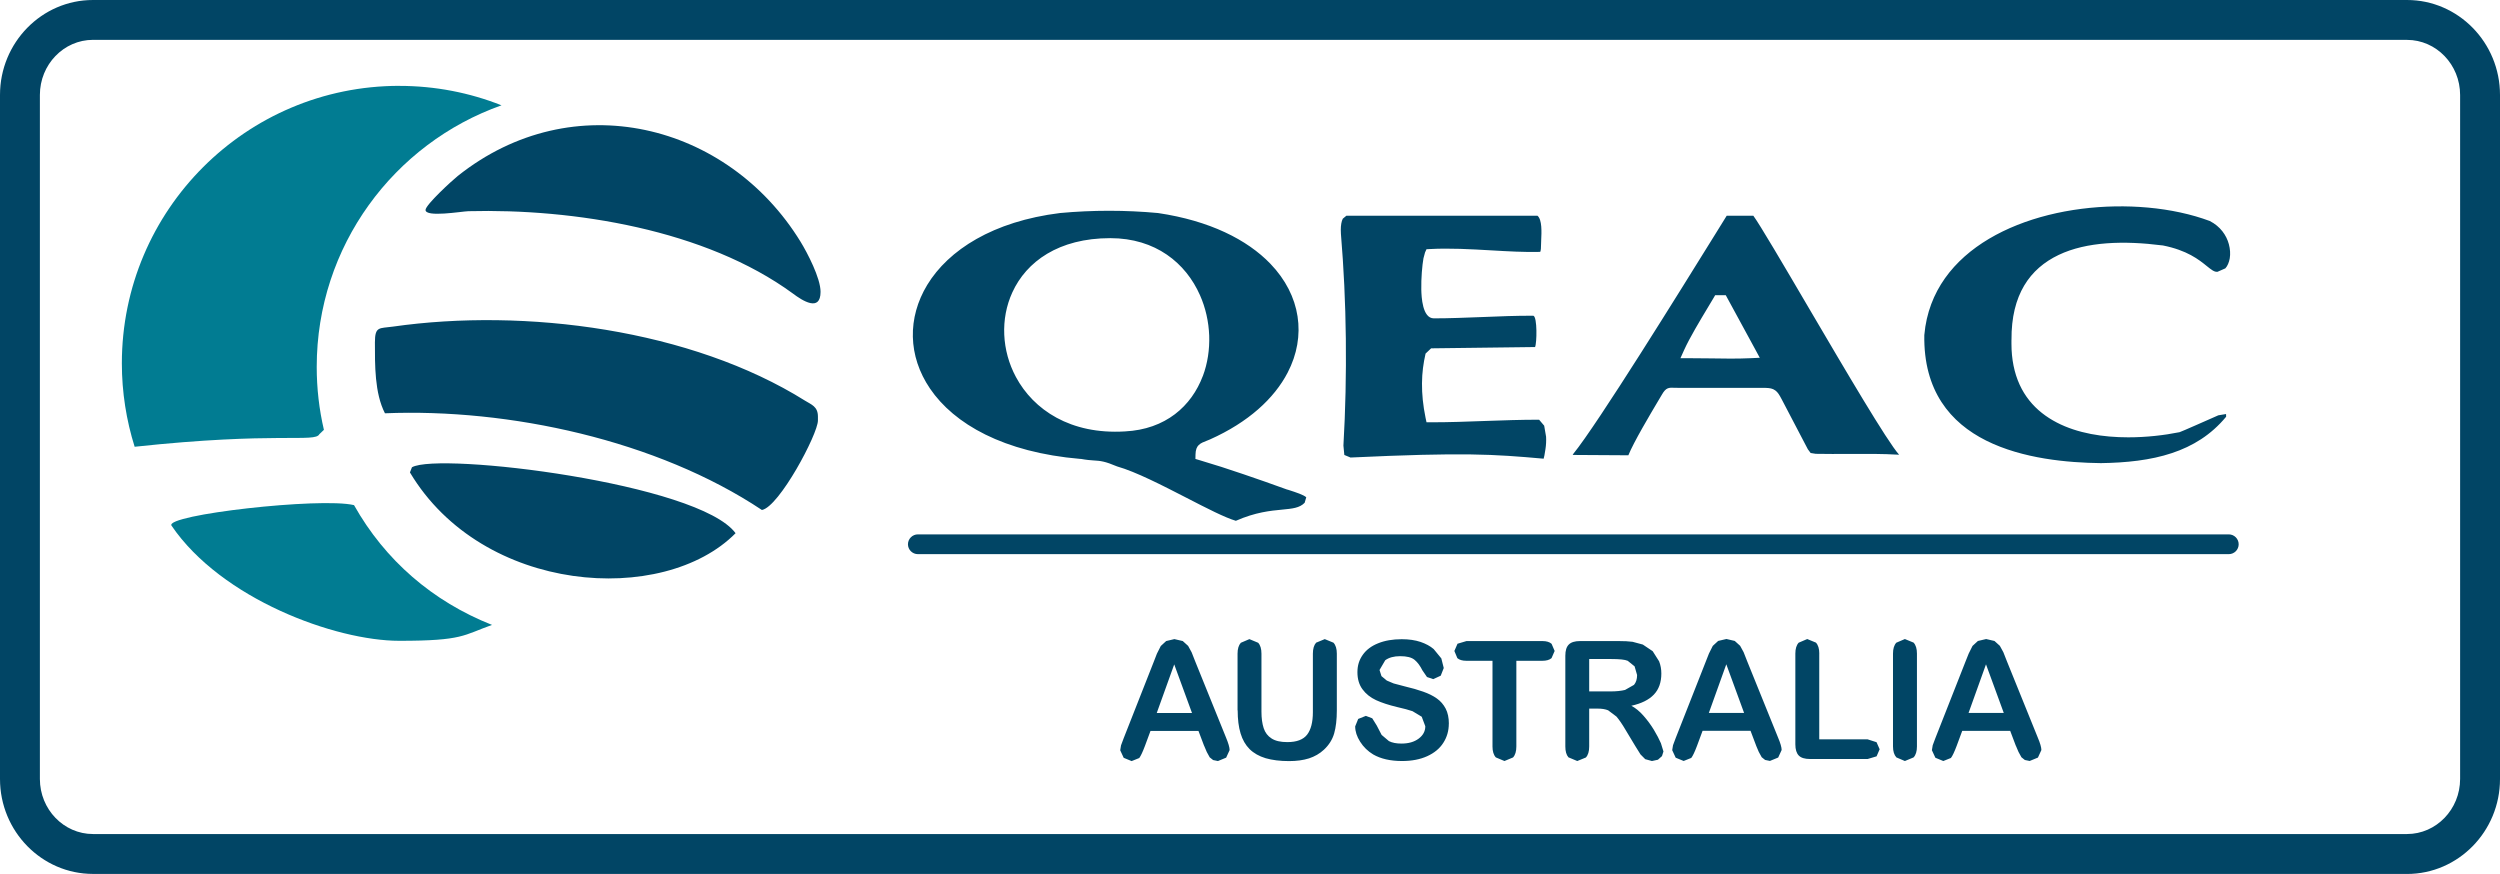
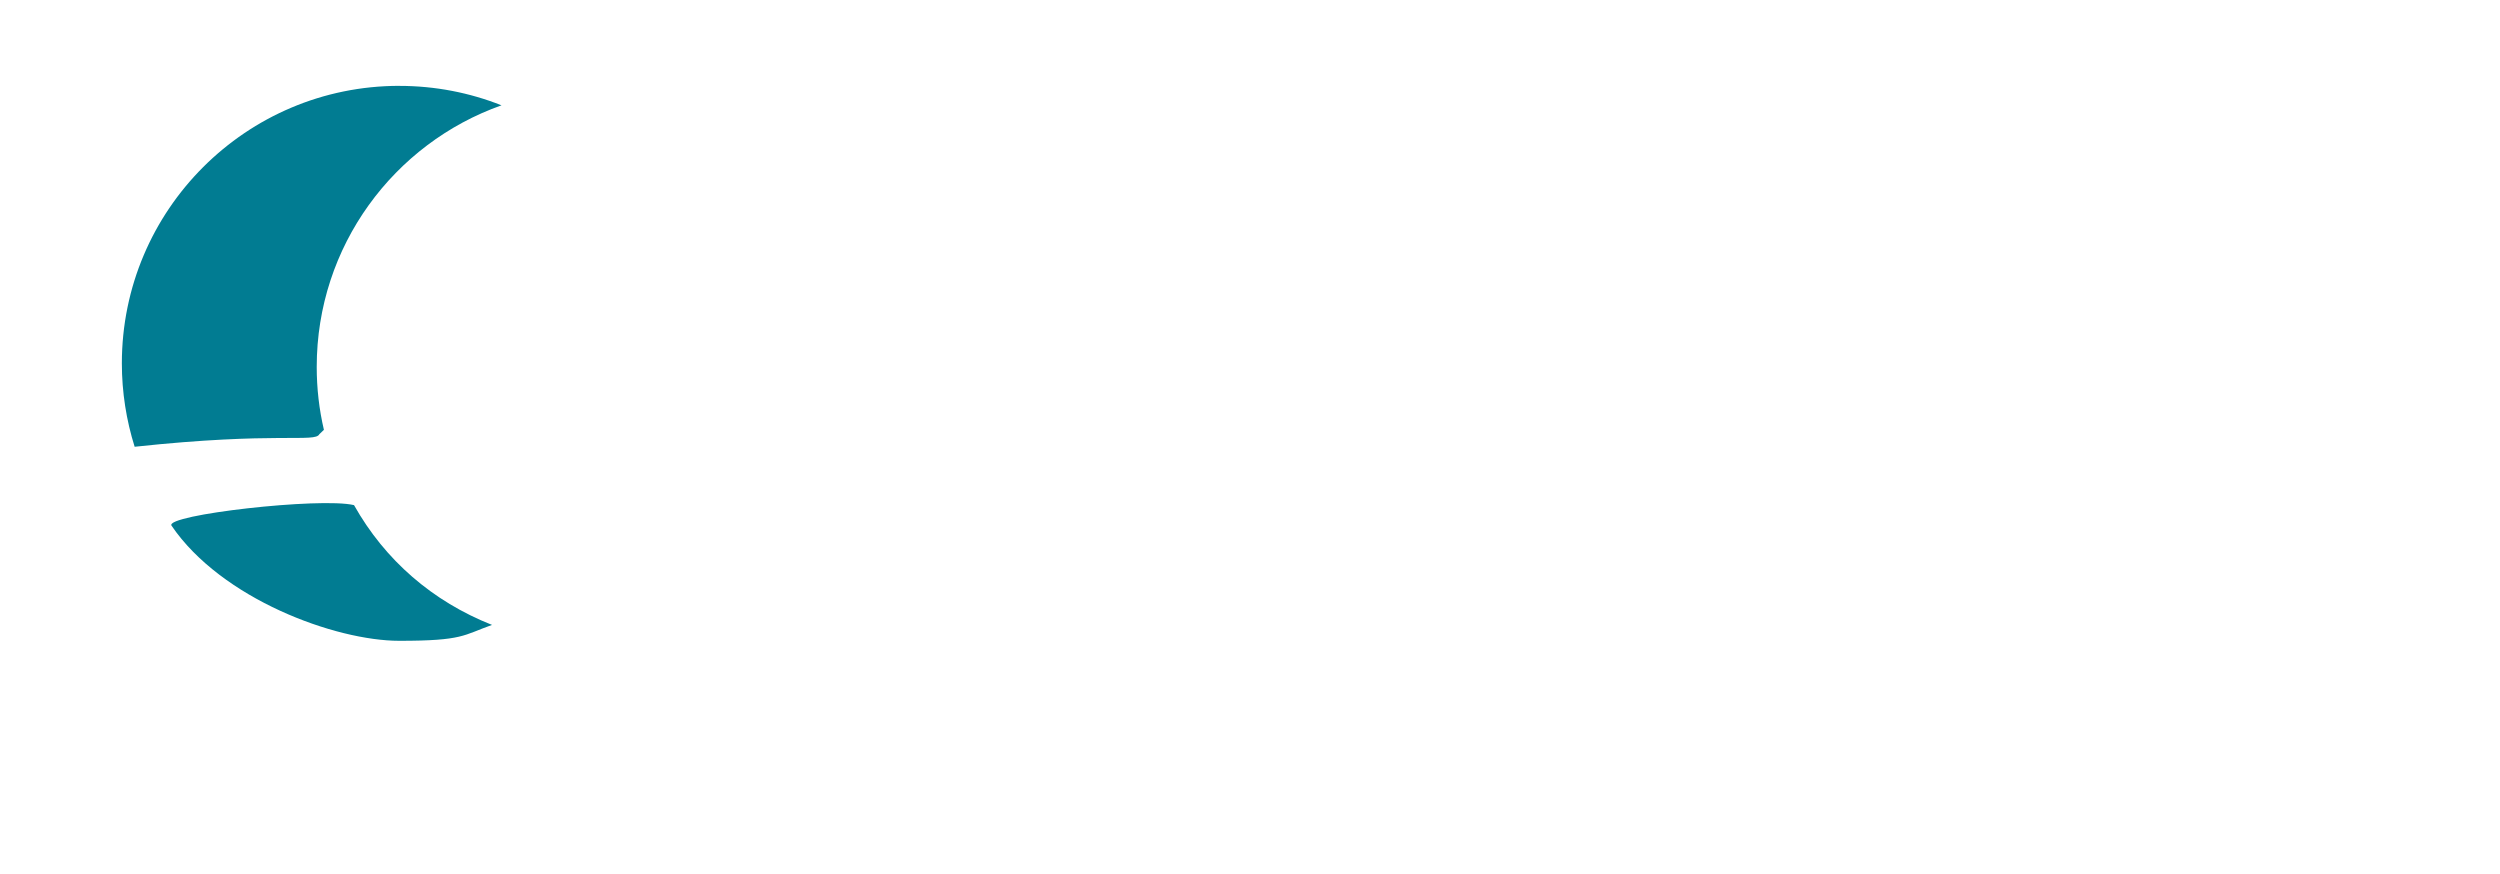
<svg xmlns="http://www.w3.org/2000/svg" id="Capa_1" data-name="Capa 1" viewBox="0 0 580.4 202.89">
  <defs>
    <style>      .cls-1, .cls-2 {        fill: #014565;      }      .cls-1, .cls-2, .cls-3 {        stroke-width: 0px;      }      .cls-1, .cls-3 {        fill-rule: evenodd;      }      .cls-3 {        fill: #017c92;      }    </style>
  </defs>
-   <path class="cls-2" d="m558.81,202.89H21.59c-11.9,0-21.59-9.89-21.59-22.04V22.05C0,9.88,9.69,0,21.59,0h537.22c11.9,0,21.59,9.88,21.59,22.05v158.81c0,12.15-9.69,22.04-21.59,22.04M21.59,9.25c-6.8,0-12.33,5.74-12.33,12.79v158.81c0,7.04,5.53,12.78,12.33,12.78h537.22c6.8,0,12.33-5.74,12.33-12.78V22.05c0-7.05-5.53-12.79-12.33-12.79H21.59Z" />
-   <path class="cls-1" d="m98.79,48.74c0,1.78,8.32.35,9.95.29,24.49-.63,55.04,4.26,75.33,19.11,2.21,1.67,6.43,4.37,6.43-.39,0-3.19-3.06-9.05-4.65-11.64-16.88-27.5-52.82-36.56-79.57-15.26-1.2.95-7.49,6.69-7.49,7.9m-3.62,60.93c16.88,28.28,58.83,31.06,75.6,14.11-8.5-11.61-68.86-18.88-75.13-15.31l-.47,1.2Zm117.91,14.38h304.36c1.26,0,2.29,1.03,2.29,2.3s-1.03,2.29-2.29,2.29H213.09c-1.26,0-2.3-1.03-2.3-2.29s1.04-2.3,2.3-2.3m183.81-40.86c-1.41-.02-2.81-.04-4.68-.04h-2.09l.86-1.91c1.29-2.85,3.68-6.82,5.54-9.92l1.27-2.12.39-.67h2.47l.38.7,6.49,11.93,1.02,1.89-2.15.1c-3.18.15-6.35.09-9.5.04m-32.06,22.85h0s0,.01,0,.01h0Zm.41-.65l-.14.22,12.93.08c1.23-3.05,5.12-9.59,6.96-12.69l.82-1.38c.97-1.69,1.59-1.66,3.02-1.6h.59v.02h20.37s.03,0,.03,0c1.06.03,1.68.13,2.32.59.57.41.93,1,1.48,2.04l6.08,11.62.65.87,1.18.19c2.59.05,5.16.04,7.73.02,3.88-.02,7.75-.04,11.63.19-2.78-3.1-12.43-19.54-20.85-33.87-6.06-10.33-11.48-19.55-12.99-21.61h-6.19c-.49.78-1.47,2.36-2.8,4.52-7.76,12.5-27.18,43.86-32.83,50.78m-52.58-55.3h-.09l-.83.69c-.31.62-.46,1.53-.46,2.57l.03.95c.65,7.77,1.05,15.97,1.14,24.35.09,8.23-.08,16.56-.56,24.8l.21,2.18h.01l1.43.59c13.12-.61,21.4-.81,27.92-.72,6.42.09,11.09.47,16.91.99.09-.18.26-1.1.43-2.26.14-.89.19-1.89.14-2.84l-.44-2.56-1.18-1.39c-4.31,0-8.37.15-12.44.29-4.23.16-8.45.31-12.6.31h-1.1l-.23-1.09c-.58-2.83-.84-5.47-.82-7.95.02-2.51.32-4.67.83-6.91l1.29-1.22,24.13-.3c.42-.83.55-6.98-.39-7.27-4-.02-7.99.15-11.97.31-3.75.14-7.5.3-11.14.3-2.67,0-2.87-5.03-2.91-6.68-.05-2.65.21-5.61.5-7.25l.37-1.38.34-.74.82-.04c4.54-.25,9.39.03,14.14.3,3.93.23,7.79.45,11.28.36h.16c.15-.31.2-.94.2-1.92l.03-.92c.08-1.65.23-4.66-.87-5.56h-44.26Zm-33.42,37.23c-2.62,6.94-8.61,12.37-18.09,12.84-12.62.76-21.2-5.01-25.29-12.63-1.65-3.07-2.56-6.44-2.71-9.82-.15-3.38.47-6.76,1.88-9.84,3.26-7.12,10.73-12.58,22.73-12.58,10.54,0,17.53,5.79,20.82,13.22,1.32,2.96,2.03,6.19,2.15,9.41.11,3.22-.37,6.44-1.48,9.4m-28.36,19.21c1.41.26,2.31.32,3.06.37,1.51.09,2.53.17,5.41,1.39,4.37,1.24,10.47,4.39,16.1,7.28,4.65,2.4,8.97,4.62,11.46,5.34,4.56-2.01,8.04-2.34,10.78-2.6,2.32-.22,4.03-.38,5.19-1.59l.37-1.28c-.68-.58-2.27-1.1-4.12-1.7l-.27-.08h-.04c-3.45-1.24-6.88-2.47-10.13-3.56-3.39-1.16-6.79-2.26-10.19-3.26l-.98-.29.02-1.03c.04-2.21,1.09-2.61,2.67-3.22l.69-.28c8.91-3.98,14.91-9.51,18.03-15.51,2.21-4.25,2.97-8.72,2.3-13.06-.66-4.33-2.77-8.54-6.3-12.21-5.4-5.61-14.11-10-26.09-11.78-7.58-.7-15.18-.7-22.76,0-15.53,1.93-25.88,8.56-30.82,16.68-2.31,3.81-3.44,7.95-3.34,12.06.09,4.12,1.42,8.24,3.98,12.01,5.6,8.24,17.12,14.82,34.86,16.33h.03l.09.02Zm195.86-28.8c-.23,13.04,6.1,20.42,14.35,24.55,8.45,4.23,18.95,5.15,26.65,5.24,5.87-.09,11.48-.66,16.48-2.33,4.82-1.6,9.11-4.23,12.59-8.44l-.02-.62h-.05s-1.75.29-1.75.29l-.56.25h0c-1.94.85-7.94,3.52-8.37,3.64l-.09.03c-3.58.72-7.71,1.19-11.88,1.19-5.8,0-11.75-.92-16.58-3.43-4.97-2.57-8.76-6.75-10.06-13.23-.31-1.55-.48-3.24-.48-5.07v-.91h.01c-.08-10.46,4.27-16.53,10.96-19.71,6.48-3.09,15.15-3.34,24.03-2.21h.09c5.7,1.13,8.4,3.29,10.3,4.83.97.78,1.68,1.35,2.34,1.3h.04s.07,0,.07,0l1.82-.8c.51-.56.85-1.38,1.02-2.32.17-1.02.1-2.16-.21-3.3-.56-2.07-1.97-4.11-4.42-5.37-4.27-1.59-9.18-2.65-14.36-3.12-10.03-.91-21.03.34-30.35,4.05-9.19,3.66-16.71,9.69-19.96,18.36-.82,2.2-1.38,4.57-1.6,7.12m10.25,87.8h8.19l-4.13-11.29-4.05,11.29Zm10.98,7.6l-1.3-3.44h-11.14l-1.3,3.51c-.52,1.37-.95,2.3-1.32,2.78l-1.77.71-1.84-.76-.81-1.75.19-1.15.62-1.66,7-17.79.73-1.83.89-1.78,1.25-1.15,1.92-.45,1.93.45,1.25,1.13.81,1.48.83,2.11,7.15,17.67c.57,1.35.85,2.32.85,2.93l-.8,1.75-1.92.79-1.12-.23-.79-.63-.68-1.24-.62-1.46Zm-28.51.18v-21.57c0-1.12.26-1.96.77-2.52l1.99-.85,2.02.83c.52.56.78,1.41.78,2.54v21.57c0,1.13-.26,1.98-.78,2.54l-2.02.84-1.97-.84c-.52-.57-.79-1.41-.79-2.54m-17.12-21.57v19.92h11.24l2.06.66.72,1.64-.71,1.64-2.07.62h-13.39c-1.2,0-2.07-.26-2.6-.8-.53-.54-.8-1.41-.8-2.6v-21.08c0-1.12.26-1.96.77-2.52l1.99-.85,2.02.83c.52.56.78,1.41.78,2.54m-25.64,13.78h8.18l-4.13-11.29-4.05,11.29Zm10.98,7.6l-1.3-3.44h-11.14l-1.3,3.51c-.52,1.37-.95,2.3-1.32,2.78l-1.77.71-1.85-.76-.81-1.75.19-1.15.62-1.66,7-17.79.72-1.83.89-1.78,1.25-1.15,1.92-.45,1.93.45,1.25,1.13.81,1.48.83,2.11,7.15,17.67c.57,1.35.85,2.32.85,2.93l-.8,1.75-1.92.79-1.12-.23-.79-.63-.68-1.24-.62-1.46Zm-33.64-20.12h-5.12v7.53h4.96c1.33,0,2.45-.12,3.36-.34l2.08-1.18c.48-.56.72-1.32.72-2.29l-.58-2.01-1.6-1.29c-.64-.28-1.92-.41-3.82-.41m-3.17,11.51h-1.95v8.79c0,1.16-.26,2.01-.77,2.56l-2,.82-2.05-.86c-.49-.57-.72-1.41-.72-2.52v-21.07c0-1.19.26-2.05.8-2.59.54-.54,1.4-.81,2.6-.81h9.01c1.24,0,2.31.05,3.2.17l2.38.64,2.29,1.54,1.49,2.35c.35.88.52,1.83.52,2.83,0,2.04-.57,3.68-1.73,4.89-1.15,1.22-2.9,2.08-5.23,2.6.97.52,1.92,1.29,2.82,2.32.89,1.01,1.7,2.1,2.4,3.25.69,1.15,1.24,2.2,1.64,3.12l.59,1.92-.34,1.08-.94.84-1.39.3-1.56-.43-1.1-1.11-1.24-1.99-2.22-3.69c-.8-1.37-1.51-2.39-2.13-3.11l-1.93-1.45c-.64-.26-1.46-.39-2.43-.39m-12.82-11.1h-6.05v19.89c0,1.14-.26,2-.77,2.55l-1.99.83-2-.84c-.52-.56-.78-1.41-.78-2.54v-19.89h-6.05c-.95,0-1.65-.21-2.11-.62l-.69-1.66.73-1.68,2.08-.62h17.63c.95,0,1.67.22,2.13.64l.71,1.66-.72,1.66c-.47.41-1.18.62-2.12.62m-21.73,14.59c0,1.66-.43,3.15-1.28,4.46-.84,1.32-2.09,2.35-3.74,3.1-1.65.75-3.59,1.12-5.84,1.12-2.7,0-4.93-.51-6.69-1.52-1.24-.75-2.25-1.72-3.03-2.95-.78-1.22-1.16-2.41-1.16-3.57l.7-1.73,1.78-.71,1.48.56,1.04,1.67,1.14,2.19,1.7,1.44c.74.38,1.7.57,2.9.57,1.65,0,2.97-.38,4-1.15,1.02-.76,1.54-1.72,1.54-2.87l-.83-2.21-2.14-1.29c-.88-.3-2.05-.62-3.53-.95-1.96-.47-3.6-1-4.93-1.61-1.33-.62-2.38-1.46-3.16-2.53-.78-1.06-1.17-2.38-1.17-3.96s.41-2.85,1.23-4.02c.82-1.17,2.02-2.07,3.57-2.69,1.55-.63,3.38-.95,5.49-.95,1.68,0,3.13.22,4.36.63,1.22.42,2.24.96,3.05,1.66l1.78,2.17.56,2.23-.7,1.78-1.74.8-1.45-.49-1.07-1.56c-.51-1.02-1.1-1.84-1.8-2.42-.69-.58-1.81-.86-3.36-.86-1.44,0-2.59.31-3.46.94l-1.33,2.27.45,1.42,1.24,1.03,1.59.67c.54.16,1.42.39,2.65.7,1.54.36,2.94.76,4.18,1.2,1.26.44,2.32.96,3.2,1.59.88.62,1.55,1.41,2.05,2.36.49.95.74,2.12.74,3.5m-49.06-3.1v-13.17c0-1.12.26-1.96.76-2.52l1.99-.85,2.04.85c.51.56.76,1.4.76,2.52v13.47c0,1.53.18,2.81.52,3.84.34,1.03.94,1.82,1.82,2.38.87.57,2.08.85,3.66.85,2.17,0,3.7-.57,4.6-1.73.89-1.15,1.34-2.9,1.34-5.23v-13.58c0-1.13.25-1.98.75-2.54l2.01-.83,2.02.83c.52.56.78,1.41.78,2.54v13.17c0,2.14-.21,3.93-.62,5.36-.42,1.44-1.21,2.69-2.37,3.77-.99.93-2.16,1.59-3.47,2.02-1.33.42-2.86.63-4.63.63-2.1,0-3.92-.23-5.44-.67-1.51-.46-2.76-1.16-3.72-2.11-.95-.95-1.66-2.18-2.1-3.66-.45-1.49-.67-3.26-.67-5.33m-18.79.61h8.19l-4.13-11.29-4.06,11.29Zm10.99,7.6l-1.3-3.44h-11.14l-1.3,3.51c-.52,1.37-.95,2.3-1.31,2.78l-1.77.71-1.84-.76-.81-1.75.19-1.15.62-1.66,7-17.79.71-1.83.9-1.78,1.25-1.15,1.91-.45,1.94.45,1.25,1.13.81,1.48.83,2.11,7.15,17.67c.56,1.35.84,2.32.84,2.93l-.8,1.75-1.91.79-1.12-.23-.79-.63-.68-1.24-.62-1.46ZM91.19,75.83c-3.13.45-4.15-.14-4.15,3.68,0,5.22-.08,11.75,2.33,16.44,28.76-1.18,63.16,6.23,87.52,22.45,4.01-.75,13-17.62,13-20.78v-.91c0-2.34-1.52-2.77-2.96-3.67-26.45-16.57-64.99-21.6-95.74-17.21" />
  <path class="cls-3" d="m92.72,19.94c8.37,0,16.38,1.6,23.71,4.51-25,8.85-42.9,32.7-42.9,60.72,0,5.04.57,9.92,1.67,14.62l-1.05,1c-.98,2.03-9.85-.62-42.89,2.93-1.92-6.12-2.97-12.62-2.97-19.37,0-35.57,28.85-64.42,64.42-64.42m21.52,125.15c-6.72,2.38-6.66,3.69-21.52,3.69s-41.31-9.7-52.9-26.75c-1.51-2.51,34.58-6.61,42.38-4.75,7.2,12.8,18.24,22.35,32.04,27.81" />
</svg>